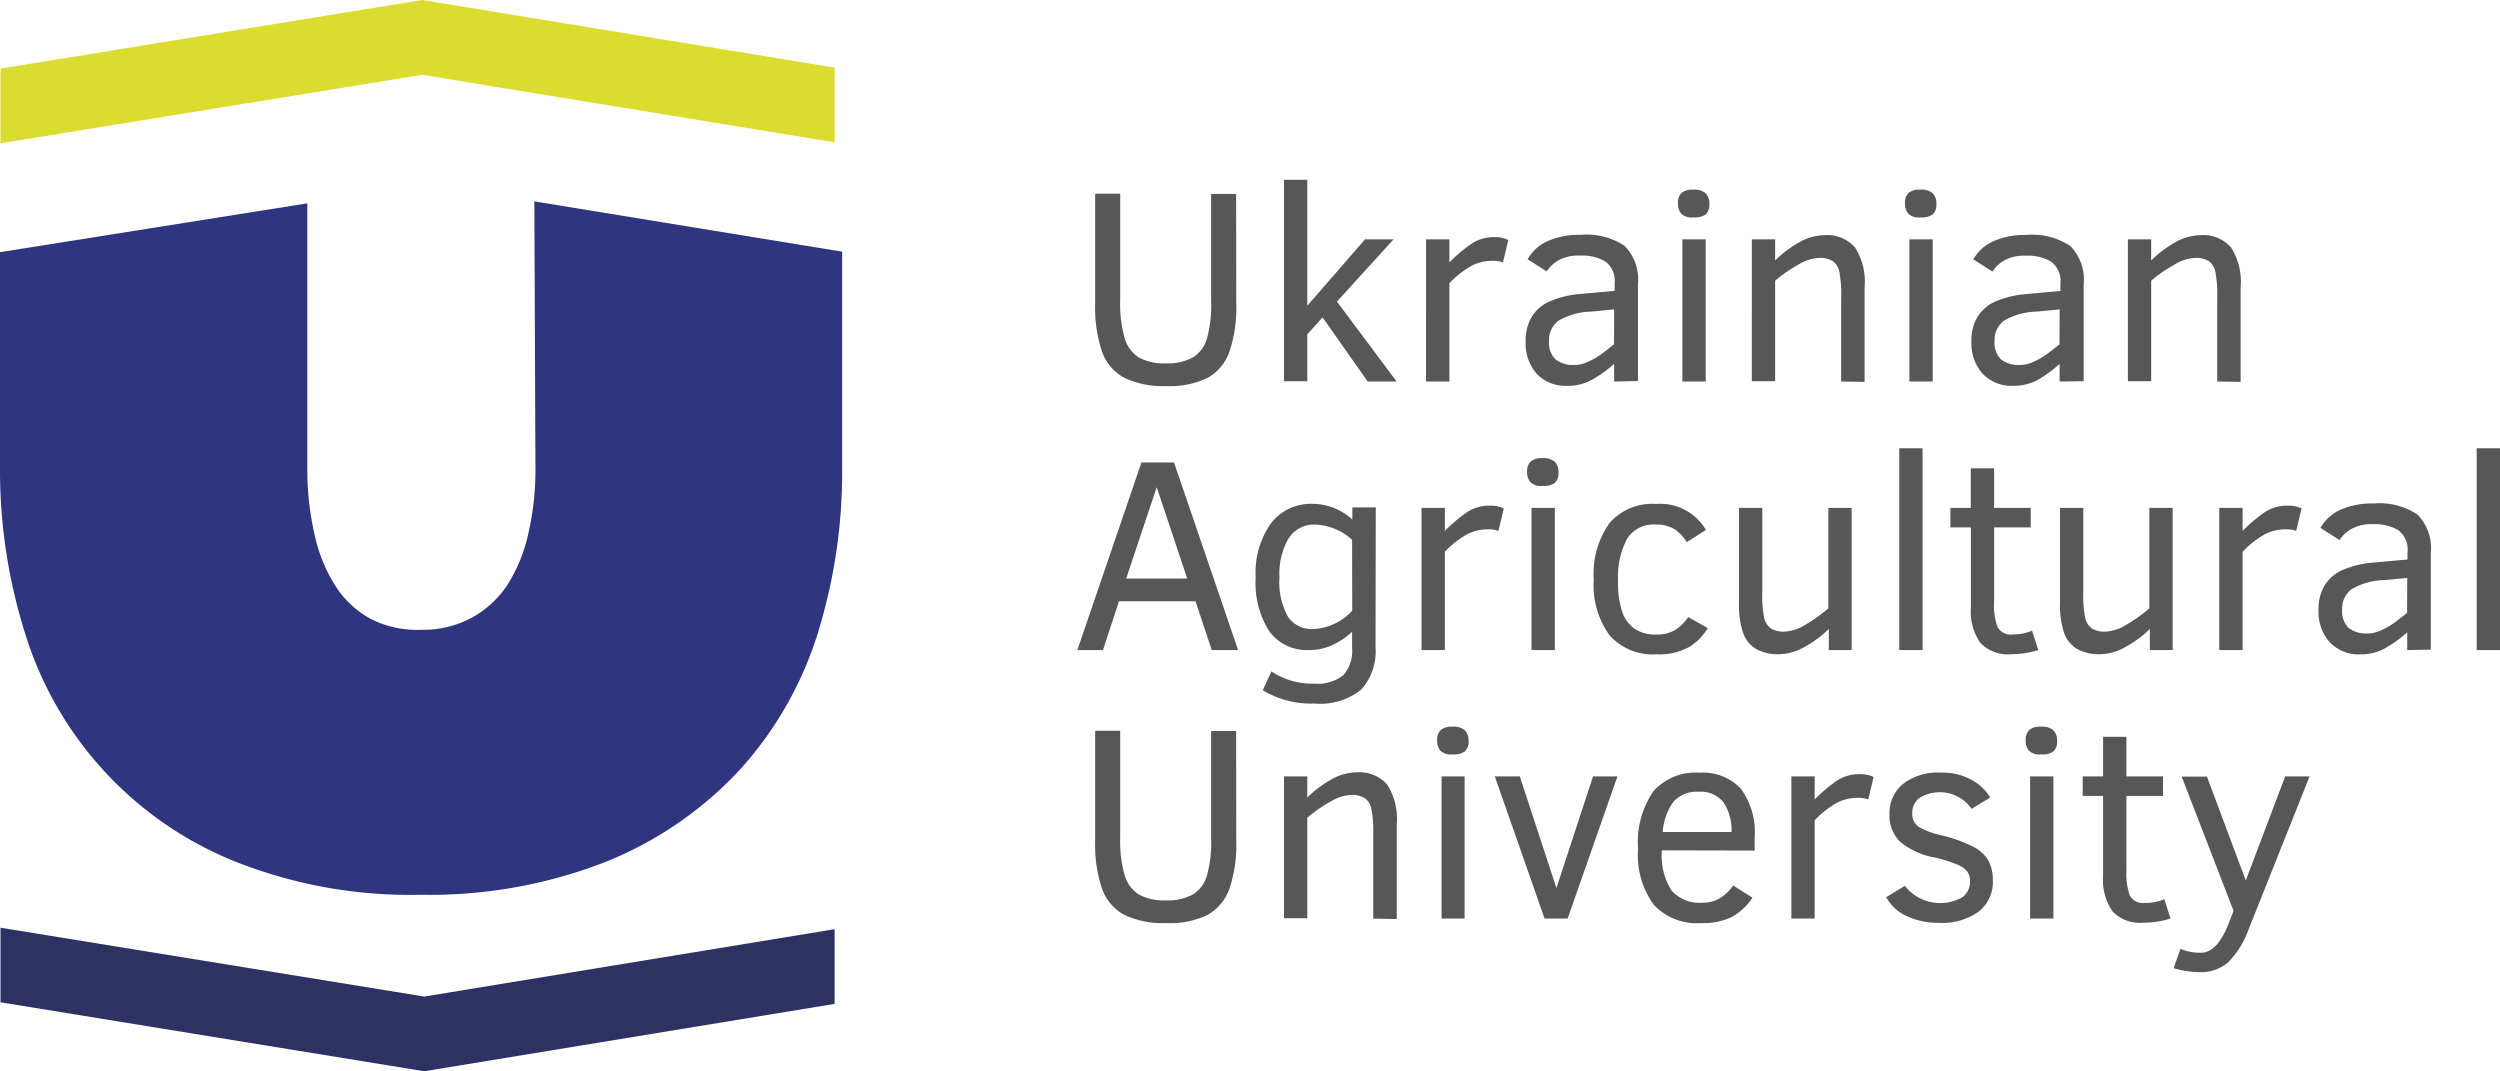
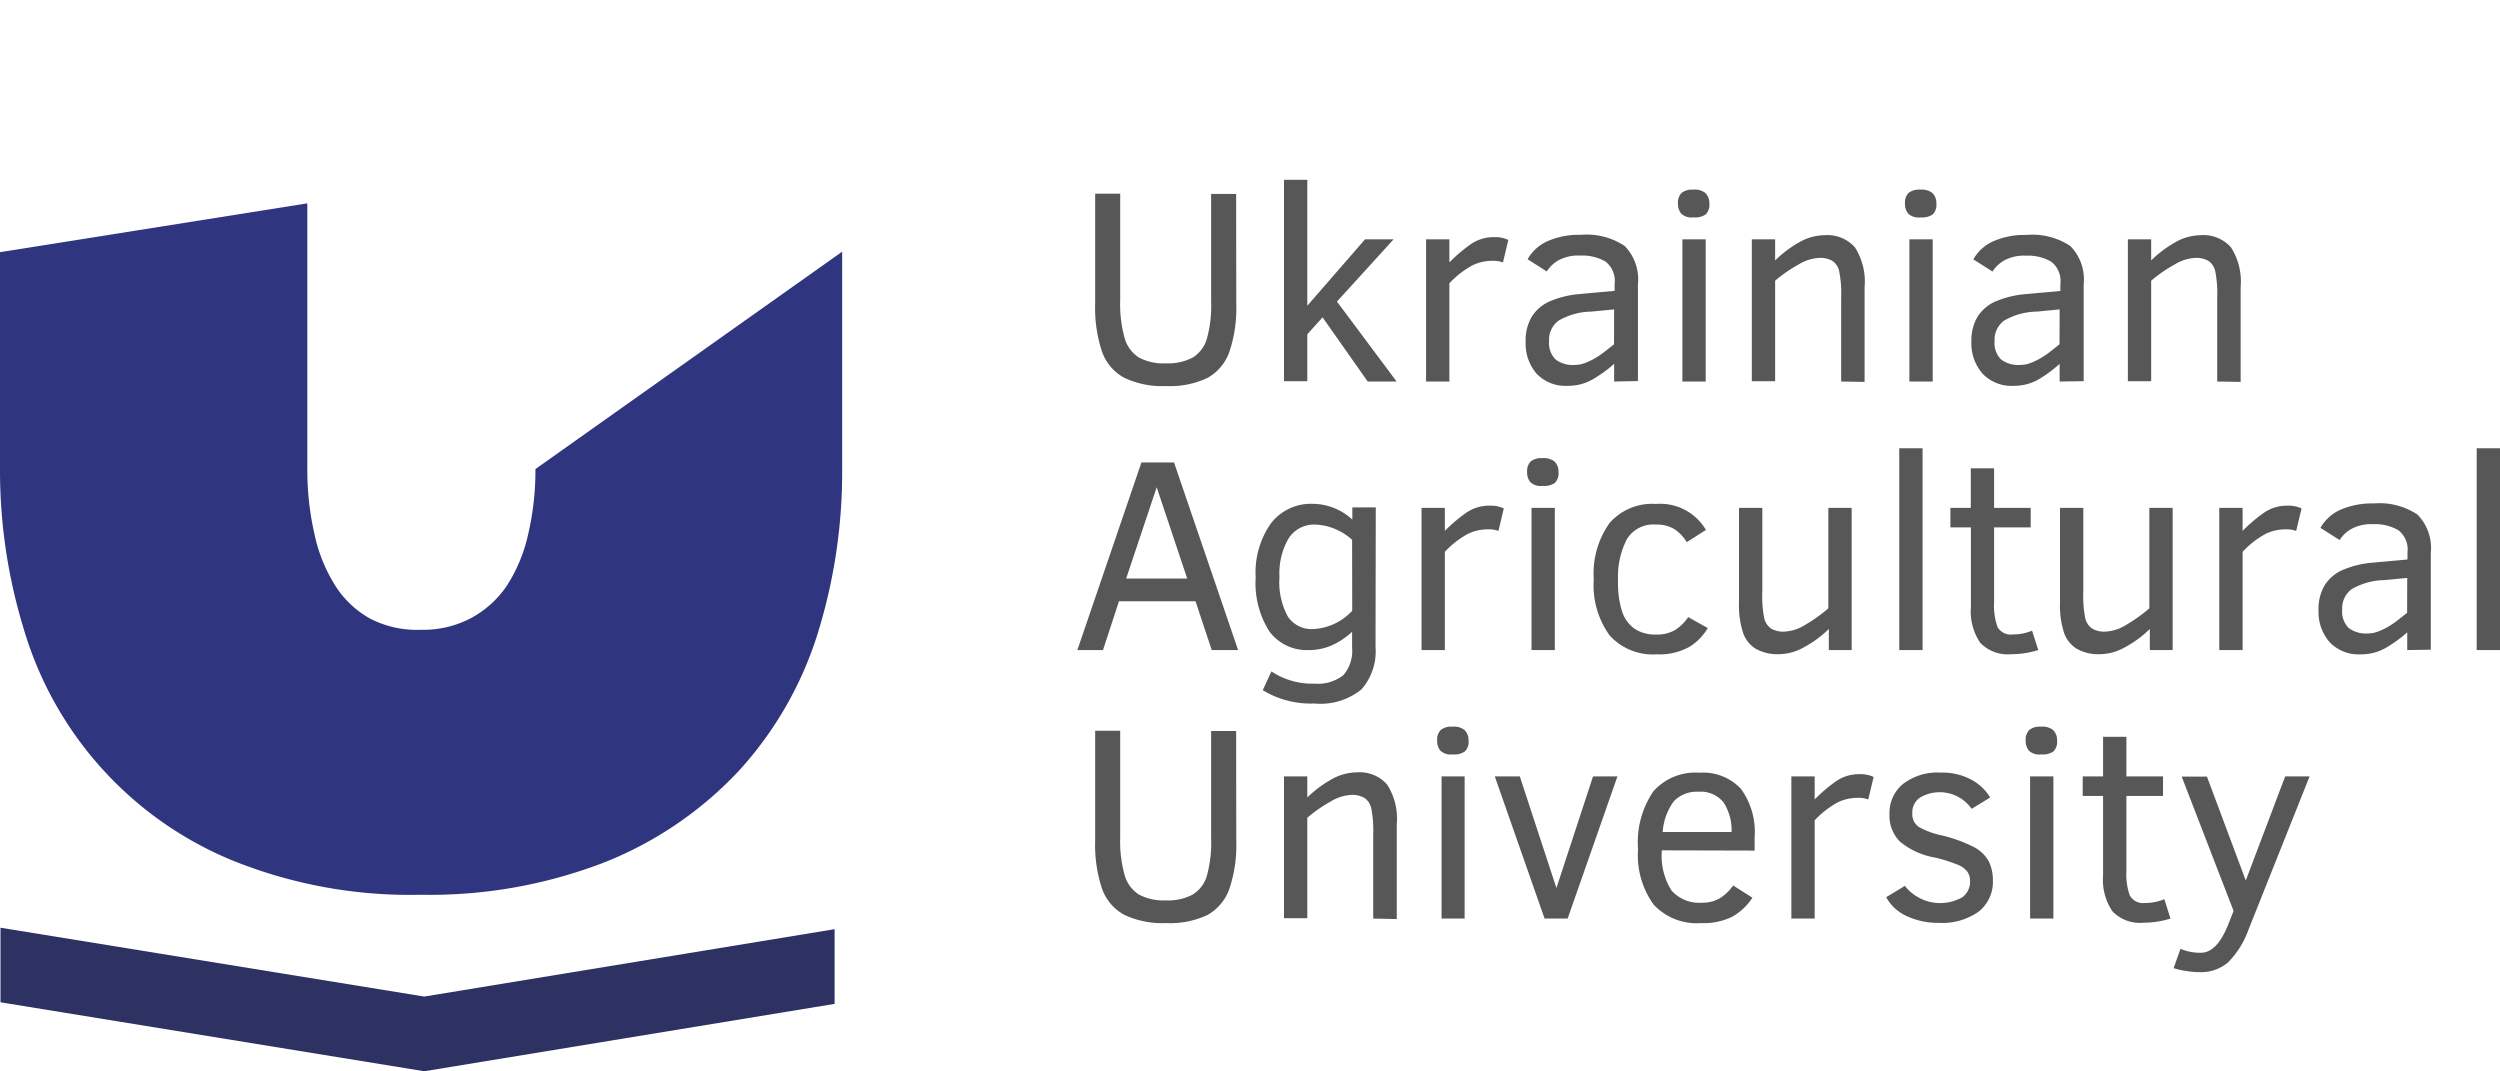
<svg xmlns="http://www.w3.org/2000/svg" viewBox="0 0 204.83 87.77">
  <g data-name="Слой 2">
    <g data-name="Слой 1">
-       <path d="M69 20.62v17.77a44.57 44.57 0 01-2 13.5 29.88 29.88 0 01-6.45 11.25 30.49 30.49 0 01-10.94 7.48 39.7 39.7 0 01-15.11 2.69A38.86 38.86 0 0119 70.48a29.53 29.53 0 01-17.07-19A44.34 44.34 0 010 38.43V20.66l25.18-4v21.76a23.71 23.71 0 00.61 5.45 12.82 12.82 0 001.74 4.21 8 8 0 002.77 2.59 8.33 8.33 0 004.17.93 8.39 8.39 0 004.2-1 8.3 8.3 0 002.85-2.6 12.87 12.87 0 001.74-4.17 23.16 23.16 0 00.61-5.4l-.09-21.93z" fill="#30357f" />
-       <path fill="#dcdb30" d="M68.38 5.54v6.12L34.59 6.13.04 11.74V5.62L34.59 0l33.79 5.54z" />
+       <path d="M69 20.62v17.77a44.57 44.57 0 01-2 13.5 29.88 29.88 0 01-6.45 11.25 30.49 30.49 0 01-10.94 7.48 39.7 39.7 0 01-15.11 2.69A38.86 38.86 0 0119 70.48a29.53 29.53 0 01-17.07-19A44.34 44.34 0 010 38.43V20.66l25.18-4v21.76a23.71 23.71 0 00.61 5.45 12.82 12.82 0 001.74 4.21 8 8 0 002.77 2.59 8.33 8.33 0 004.17.93 8.39 8.39 0 004.2-1 8.3 8.3 0 002.85-2.6 12.87 12.87 0 001.74-4.17 23.16 23.16 0 00.61-5.4z" fill="#30357f" />
      <path fill="#2d3263" d="M68.38 76.13v6.12l-33.62 5.52L.04 82.12v-6.11l34.72 5.64 33.62-5.52z" />
      <path d="M101.29 24.84a11.25 11.25 0 01-.57 4 3.94 3.94 0 01-1.78 2.12 7.16 7.16 0 01-3.4.67 7.28 7.28 0 01-3.43-.68 3.92 3.92 0 01-1.82-2.14 11.3 11.3 0 01-.56-3.94v-9h2.05v8.73a10.28 10.28 0 00.37 3.12 2.77 2.77 0 001.16 1.57 4.26 4.26 0 002.19.48 4.34 4.34 0 002.21-.47 2.7 2.7 0 001.16-1.5 10.2 10.2 0 00.36-3.14v-8.77h2.05zm10.77 6.42l-3.7-5.26-1.25 1.39v3.84h-1.91v-16.5h1.91v10.32l4.73-5.44h2.34l-4.64 5.1 4.89 6.55zm11.08-9.76a2.34 2.34 0 00-.89-.13 3.67 3.67 0 00-1.65.39 7.6 7.6 0 00-1.85 1.45v8.05h-1.91V19.61h1.91v1.89a12.62 12.62 0 011.68-1.44 3.3 3.3 0 012-.63 2.44 2.44 0 011.15.23zm9.11 9.76v-1.45a10.83 10.83 0 01-1.79 1.29 4 4 0 01-2 .51 3.26 3.26 0 01-2.57-1A3.77 3.77 0 01125 28a3.84 3.84 0 01.47-2 3.31 3.31 0 011.37-1.25 7.86 7.86 0 012.59-.66l2.86-.26v-.57a2 2 0 00-.75-1.83 3.77 3.77 0 00-2.07-.49 3.36 3.36 0 00-1.82.41 2.74 2.74 0 00-.92.89l-1.57-1a3.51 3.51 0 011.63-1.48 6.36 6.36 0 012.72-.52 5.62 5.62 0 013.6.91 3.92 3.92 0 011.09 3.15v7.92zm0-5.91l-1.87.18a5.5 5.5 0 00-2.68.74 1.94 1.94 0 00-.78 1.67 1.9 1.9 0 00.52 1.5 2.32 2.32 0 001.57.46 2.38 2.38 0 00.86-.16 5.64 5.64 0 00.83-.4 6.69 6.69 0 00.79-.54l.75-.59zm7.8-8.69a1.11 1.11 0 01-.3.91 1.54 1.54 0 01-1 .24 1.25 1.25 0 01-1-.3 1.23 1.23 0 01-.27-.84 1.13 1.13 0 01.29-.86 1.35 1.35 0 01.94-.27 1.43 1.43 0 011 .26 1.13 1.13 0 01.34.86zm-2.21 14.6V19.61h1.91v11.65zm13.01 0V24.4a9.37 9.37 0 00-.17-2.22 1.4 1.4 0 00-.54-.8 2 2 0 00-1.1-.25 3.59 3.59 0 00-1.71.56 11.36 11.36 0 00-1.89 1.31v8.23h-1.91V19.61h1.91v1.73a9.2 9.2 0 011.89-1.44 4.27 4.27 0 012.17-.63 3 3 0 012.48 1 5.18 5.18 0 01.79 3.25v7.77zm7.8-14.6a1.11 1.11 0 01-.3.91 1.54 1.54 0 01-1 .24 1.25 1.25 0 01-1-.3 1.23 1.23 0 01-.27-.84 1.13 1.13 0 01.29-.86 1.35 1.35 0 01.94-.27 1.43 1.43 0 011 .26 1.13 1.13 0 01.34.86zm-2.21 14.6V19.61h1.91v11.65zm12.31 0v-1.45A10.83 10.83 0 01167 31.1a4 4 0 01-2 .51 3.26 3.26 0 01-2.57-1 3.77 3.77 0 01-.91-2.6 3.84 3.84 0 01.47-2 3.31 3.31 0 011.37-1.25 7.86 7.86 0 012.59-.66l2.86-.26v-.57a2 2 0 00-.75-1.83 3.77 3.77 0 00-2.07-.49 3.36 3.36 0 00-1.82.41 2.74 2.74 0 00-.92.89l-1.57-1a3.51 3.51 0 011.63-1.48 6.36 6.36 0 012.72-.52 5.62 5.62 0 013.6.91 3.92 3.92 0 011.09 3.15v7.92zm0-5.91l-1.87.18a5.5 5.5 0 00-2.68.74 1.94 1.94 0 00-.78 1.67 1.9 1.9 0 00.52 1.5 2.32 2.32 0 001.57.46 2.38 2.38 0 00.86-.16 5.64 5.64 0 00.83-.4 6.69 6.69 0 00.79-.54l.75-.59zm12.91 5.91V24.4a9.37 9.37 0 00-.17-2.22 1.4 1.4 0 00-.54-.8 2 2 0 00-1.1-.25 3.59 3.59 0 00-1.71.56 11.36 11.36 0 00-1.89 1.31v8.23h-1.91V19.61h1.91v1.73a9.2 9.2 0 011.89-1.44 4.27 4.27 0 012.17-.63 3 3 0 012.48 1 5.18 5.18 0 01.79 3.25v7.77zm-93.39 22l5.25-15.37h2.67l5.25 15.37h-2.16l-1.33-4h-6.27l-1.31 4zm4-5.86h5l-2.5-7.48zM112.7 53a4.72 4.72 0 01-1.16 3.49 5.34 5.34 0 01-3.85 1.15 7.59 7.59 0 01-4.23-1.09l.71-1.54a6 6 0 003.52 1 3.38 3.38 0 002.36-.68 3 3 0 00.73-2.25v-1.32a5.86 5.86 0 01-1.57 1.07 4.55 4.55 0 01-2 .43 3.8 3.8 0 01-3.21-1.53 7.37 7.37 0 01-1.12-4.41 7 7 0 011.25-4.44 4.13 4.13 0 013.43-1.6 4.83 4.83 0 013.24 1.29v-1h1.92zm-1.92-8.77a4.75 4.75 0 00-3-1.25 2.48 2.48 0 00-2.2 1.13 5.7 5.7 0 00-.75 3.17 5.87 5.87 0 00.7 3.26 2.35 2.35 0 002.08 1 4.66 4.66 0 003.18-1.5zm11.99-.73a2.34 2.34 0 00-.89-.13 3.67 3.67 0 00-1.65.39 7.6 7.6 0 00-1.85 1.45v8.05h-1.91V41.61h1.91v1.89a12.62 12.62 0 011.68-1.44 3.3 3.3 0 012-.63 2.44 2.44 0 011.15.23zm4.92-4.84a1.11 1.11 0 01-.3.91 1.54 1.54 0 01-1 .24 1.25 1.25 0 01-1-.3 1.23 1.23 0 01-.27-.84 1.13 1.13 0 01.29-.86 1.35 1.35 0 01.94-.27 1.43 1.43 0 011 .26 1.13 1.13 0 01.34.86zm-2.21 14.6V41.61h1.91v11.65zm14.44-1.8a4.44 4.44 0 01-1.51 1.54 5 5 0 01-2.67.61 4.76 4.76 0 01-3.86-1.55 7 7 0 01-1.3-4.59 7.13 7.13 0 011.29-4.61 4.62 4.62 0 013.8-1.57 4.34 4.34 0 014.1 2.13l-1.57 1a3.43 3.43 0 00-1-1.06 2.8 2.8 0 00-1.54-.38 2.53 2.53 0 00-2.38 1.22 6.71 6.71 0 00-.71 3.36 7.67 7.67 0 00.33 2.54 2.82 2.82 0 001 1.4 3.07 3.07 0 001.79.49 3 3 0 001.52-.35 3.77 3.77 0 001.11-1.08zm9.92 1.8v-1.73a8.82 8.82 0 01-2 1.48 4.27 4.27 0 01-2.09.59 3.62 3.62 0 01-1.89-.44 2.49 2.49 0 01-1.05-1.32 7.27 7.27 0 01-.33-2.45v-7.78h1.91v6.87a9.13 9.13 0 00.17 2.22 1.43 1.43 0 00.55.8 2 2 0 001.1.25 3.54 3.54 0 001.7-.56 12.1 12.1 0 001.89-1.35v-8.23h1.91v11.65zm5.77 0V36.73h1.91v16.53zm11.39 0a7.4 7.4 0 01-2.2.34 3.13 3.13 0 01-2.55-.93 4.56 4.56 0 01-.77-2.93v-6.53h-1.68v-1.6h1.67v-3.24h1.91v3.24h3v1.6h-3v6.16a5.2 5.2 0 00.28 2 1.24 1.24 0 001.26.61 3.92 3.92 0 001.57-.31zm9.14 0v-1.73a8.82 8.82 0 01-2 1.48 4.27 4.27 0 01-2.09.59 3.62 3.62 0 01-1.89-.44 2.49 2.49 0 01-1.05-1.32 7.27 7.27 0 01-.33-2.45v-7.78h1.91v6.87a9.13 9.13 0 00.17 2.22 1.43 1.43 0 00.55.8 2 2 0 001.1.25 3.54 3.54 0 001.7-.56 12.1 12.1 0 001.89-1.35v-8.23h1.91v11.65zm11.99-9.76a2.34 2.34 0 00-.89-.13 3.67 3.67 0 00-1.65.39 7.6 7.6 0 00-1.85 1.45v8.05h-1.91V41.61h1.91v1.89a12.62 12.62 0 011.68-1.44 3.3 3.3 0 012-.63 2.44 2.44 0 011.15.23zm9.1 9.76v-1.45a10.83 10.83 0 01-1.79 1.29 4 4 0 01-2 .51 3.26 3.26 0 01-2.57-1 3.77 3.77 0 01-.91-2.6 3.84 3.84 0 01.47-2 3.31 3.31 0 011.37-1.25 7.86 7.86 0 012.59-.66l2.86-.26v-.57a2 2 0 00-.75-1.83 3.77 3.77 0 00-2.07-.49 3.36 3.36 0 00-1.82.41 2.74 2.74 0 00-.92.89l-1.57-1a3.51 3.51 0 011.63-1.48 6.36 6.36 0 012.72-.52 5.62 5.62 0 013.6.91 3.92 3.92 0 011.09 3.15v7.92zm0-5.91l-1.87.18a5.5 5.5 0 00-2.68.74 1.94 1.94 0 00-.78 1.67 1.9 1.9 0 00.52 1.5 2.32 2.32 0 001.57.46 2.38 2.38 0 00.86-.16 5.64 5.64 0 00.83-.4 6.69 6.69 0 00.79-.54l.75-.59zm5.69 5.91V36.73h1.91v16.53zM101.29 68.84a11.25 11.25 0 01-.57 4 3.94 3.94 0 01-1.78 2.12 7.16 7.16 0 01-3.4.67 7.28 7.28 0 01-3.43-.68 3.92 3.92 0 01-1.82-2.14 11.3 11.3 0 01-.56-3.94v-9h2.05v8.73a10.28 10.28 0 00.37 3.12 2.77 2.77 0 001.16 1.57 4.26 4.26 0 002.19.48 4.34 4.34 0 002.21-.47 2.7 2.7 0 001.16-1.5 10.2 10.2 0 00.36-3.14v-8.77h2.05zm11.22 6.42V68.4a9.37 9.37 0 00-.17-2.22 1.4 1.4 0 00-.54-.8 2 2 0 00-1.1-.25 3.59 3.59 0 00-1.71.56 11.36 11.36 0 00-1.88 1.31v8.23h-1.91V63.61h1.91v1.73a9.2 9.2 0 011.89-1.43 4.27 4.27 0 012.17-.63 3 3 0 012.48 1 5.18 5.18 0 01.79 3.25v7.77zm7.81-14.6a1.11 1.11 0 01-.3.91 1.54 1.54 0 01-1 .24 1.25 1.25 0 01-1-.3 1.23 1.23 0 01-.27-.84 1.13 1.13 0 01.29-.86 1.35 1.35 0 01.94-.27 1.43 1.43 0 011 .26 1.13 1.13 0 01.34.86zm-2.21 14.6V63.61H120v11.65zm10.33 0h-1.89l-4.08-11.65h2.05l3 9.15 3-9.15h2zm7.72-5.59a5.32 5.32 0 00.79 3.29 3.05 3.05 0 002.53 1 2.76 2.76 0 001.37-.33 3.69 3.69 0 001.15-1.08l1.58 1a4.76 4.76 0 01-1.62 1.54 5.28 5.28 0 01-2.59.54 4.81 4.81 0 01-3.88-1.51 6.91 6.91 0 01-1.28-4.56 7.39 7.39 0 011.25-4.72 4.59 4.59 0 013.77-1.53 4.26 4.26 0 013.4 1.31 6 6 0 011.13 4v1.07zm5.71-1.5a4.14 4.14 0 00-.66-2.43 2.4 2.4 0 00-2.07-.87 2.58 2.58 0 00-2 .78 4.75 4.75 0 00-.91 2.52zm11.2-2.67a2.34 2.34 0 00-.89-.13 3.67 3.67 0 00-1.65.39 7.6 7.6 0 00-1.85 1.45v8.05h-1.91V63.61h1.91v1.89a12.62 12.62 0 011.68-1.44 3.3 3.3 0 012-.63 2.44 2.44 0 011.15.23zm10.21 6.62a3.1 3.1 0 01-1.15 2.56 5.14 5.14 0 01-3.29.93 6 6 0 01-2.61-.55 3.58 3.58 0 01-1.69-1.55l1.53-.93a3.67 3.67 0 004.71.93 1.56 1.56 0 00.63-1.3 1.33 1.33 0 00-.22-.79 1.81 1.81 0 00-.69-.53 12.79 12.79 0 00-1.91-.62 6.11 6.11 0 01-2.93-1.32 3 3 0 01-.85-2.24 3.07 3.07 0 011.11-2.48 4.64 4.64 0 013.08-.93 5 5 0 012.55.6 4 4 0 011.51 1.44l-1.52.93a3.19 3.19 0 00-4.2-.94 1.45 1.45 0 00-.66 1.31 1.24 1.24 0 00.58 1.14 6.57 6.57 0 001.81.66 11.88 11.88 0 012.73 1 3 3 0 011.12 1.09 3.38 3.38 0 01.36 1.59zm5.26-11.46a1.11 1.11 0 01-.3.91 1.54 1.54 0 01-1 .24 1.25 1.25 0 01-1-.3 1.23 1.23 0 01-.27-.84 1.13 1.13 0 01.29-.86 1.35 1.35 0 01.94-.27 1.43 1.43 0 011 .26 1.13 1.13 0 01.34.86zm-2.21 14.6V63.61h1.91v11.65zm11.5 0a7.4 7.4 0 01-2.2.34 3.13 3.13 0 01-2.55-.93 4.56 4.56 0 01-.77-2.93v-6.53h-1.67v-1.6h1.67v-3.24h1.91v3.24h3v1.6h-3v6.16a5.2 5.2 0 00.28 2 1.24 1.24 0 001.26.61 3.92 3.92 0 001.57-.31zm.82 2.48a4.08 4.08 0 001.68.32q1.34 0 2.28-2.43l.39-1-4.25-11h2.07l3.18 8.51 3.23-8.53h2l-5 12.54a7.29 7.29 0 01-1.69 2.71 3.43 3.43 0 01-2.34.79 6.58 6.58 0 01-1.11-.1 5.71 5.71 0 01-1-.23z" fill="#585757" />
    </g>
  </g>
</svg>